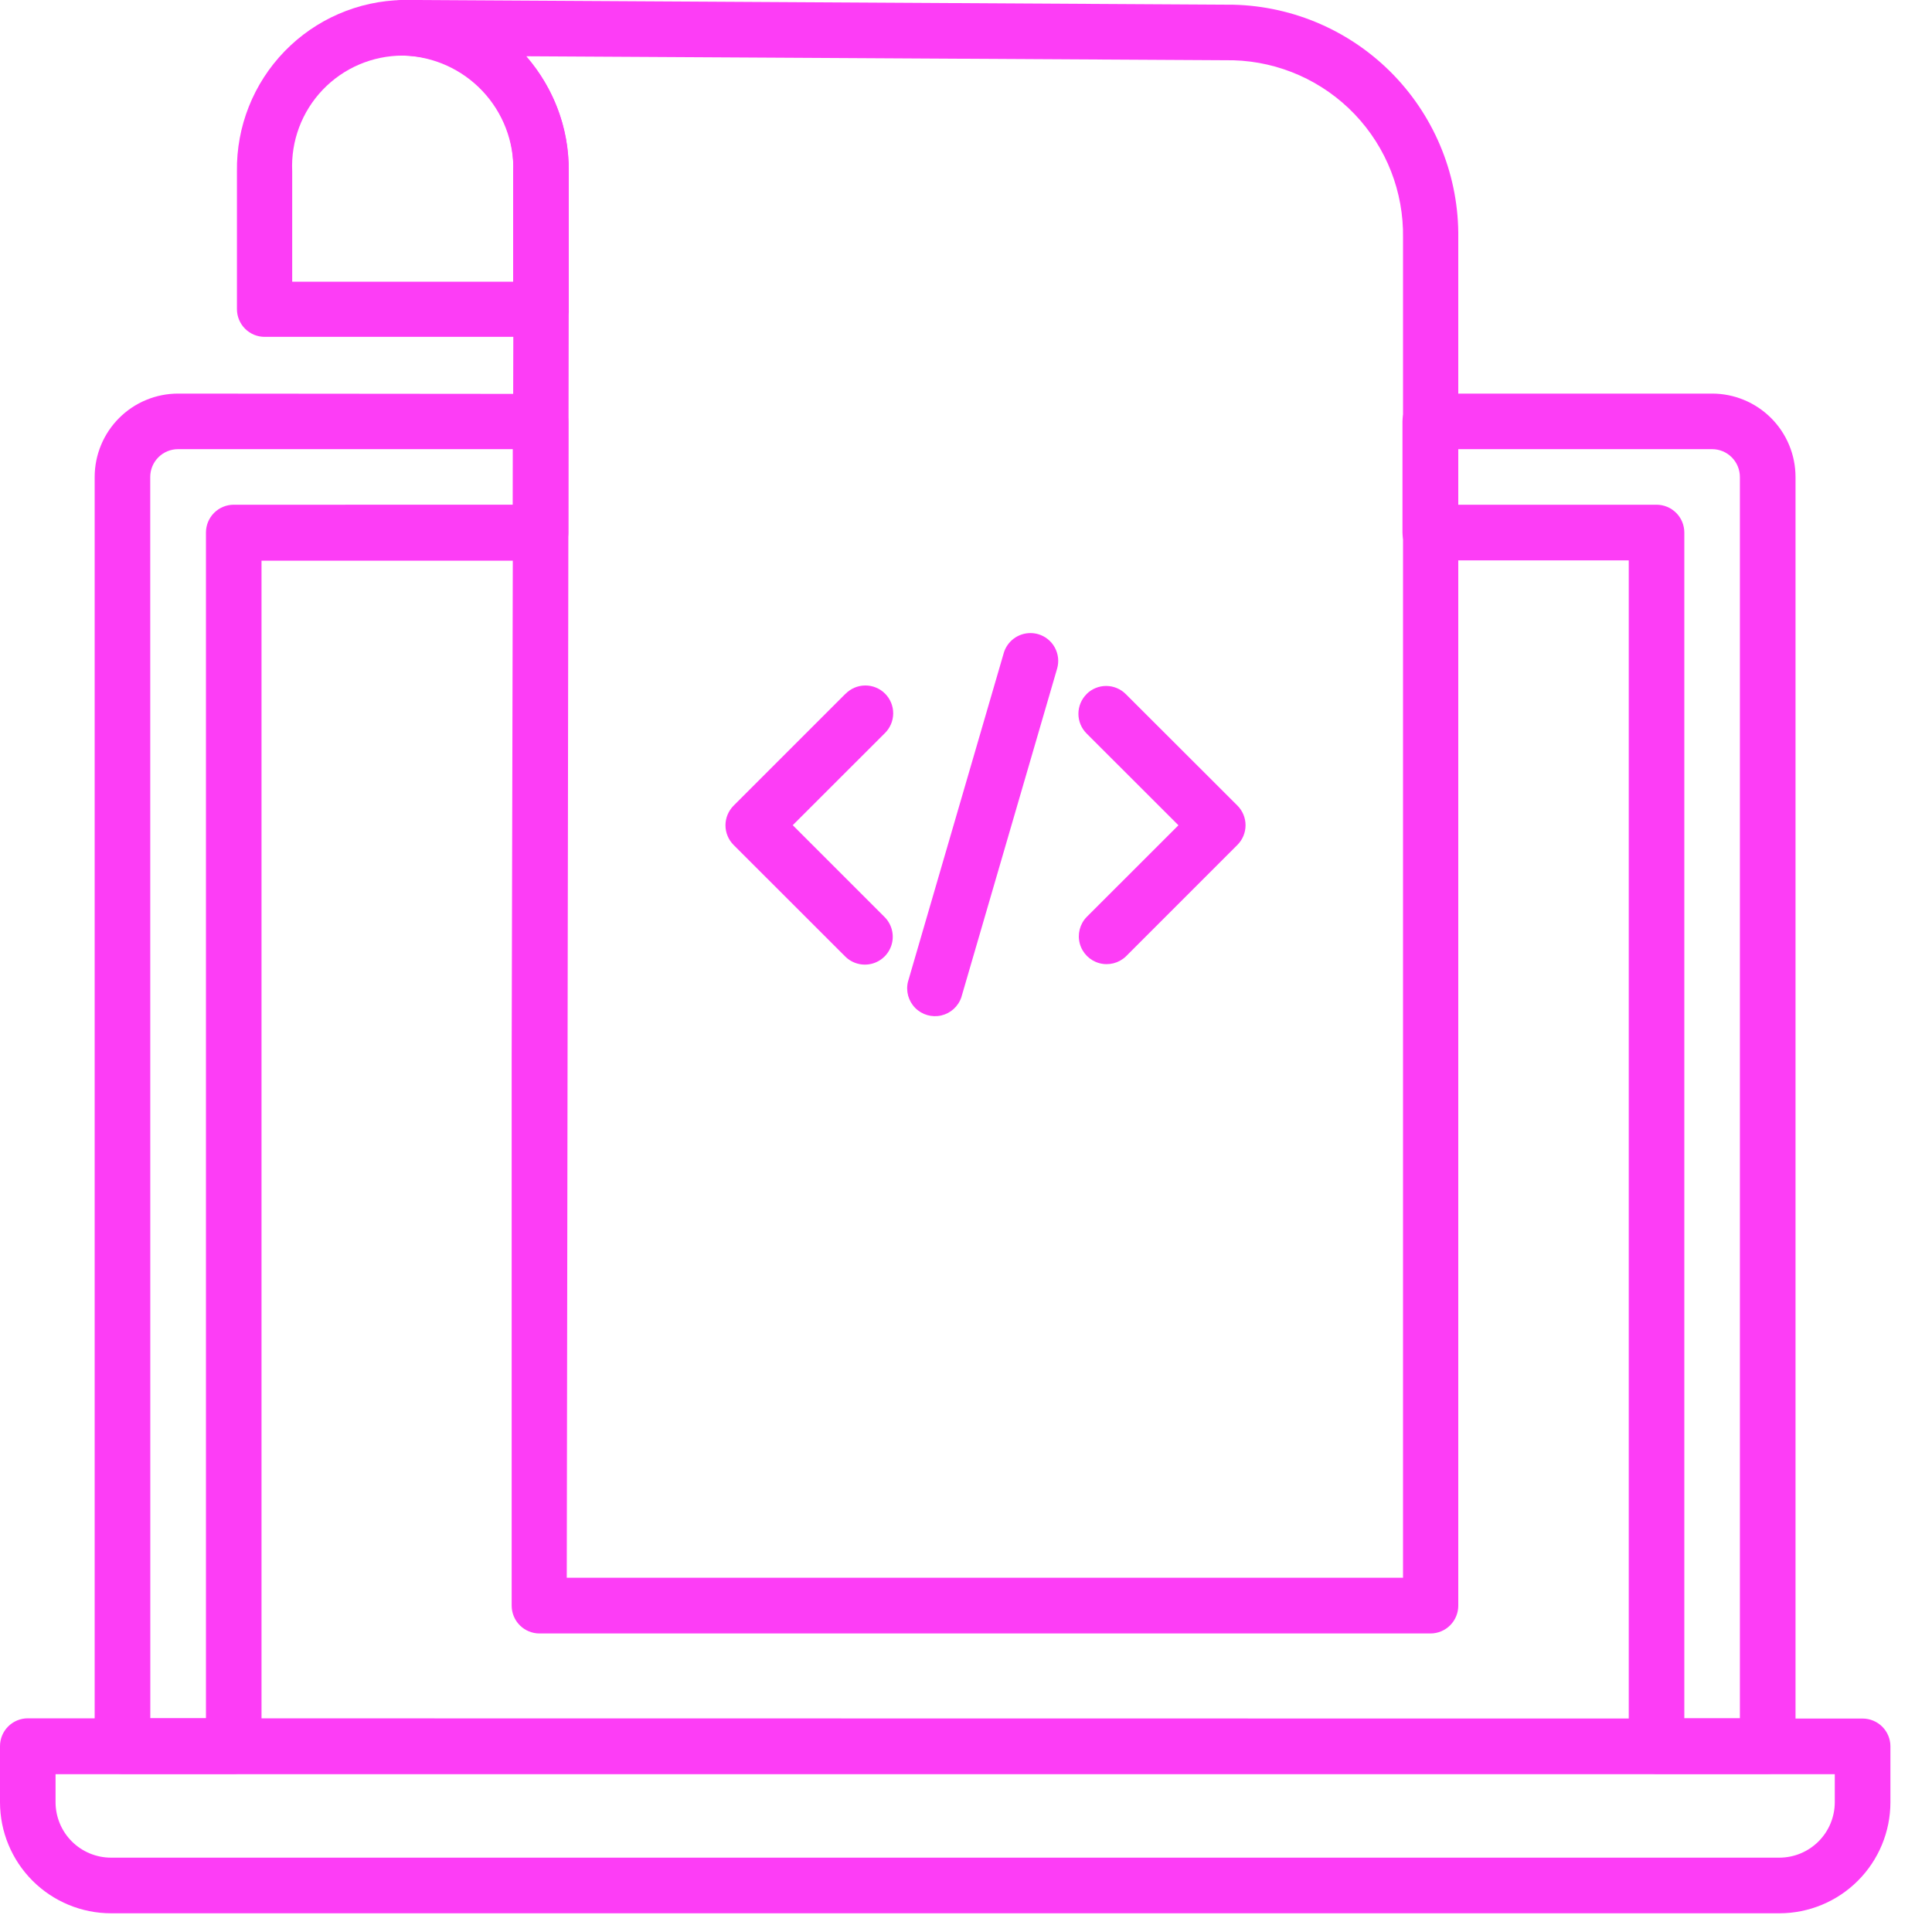
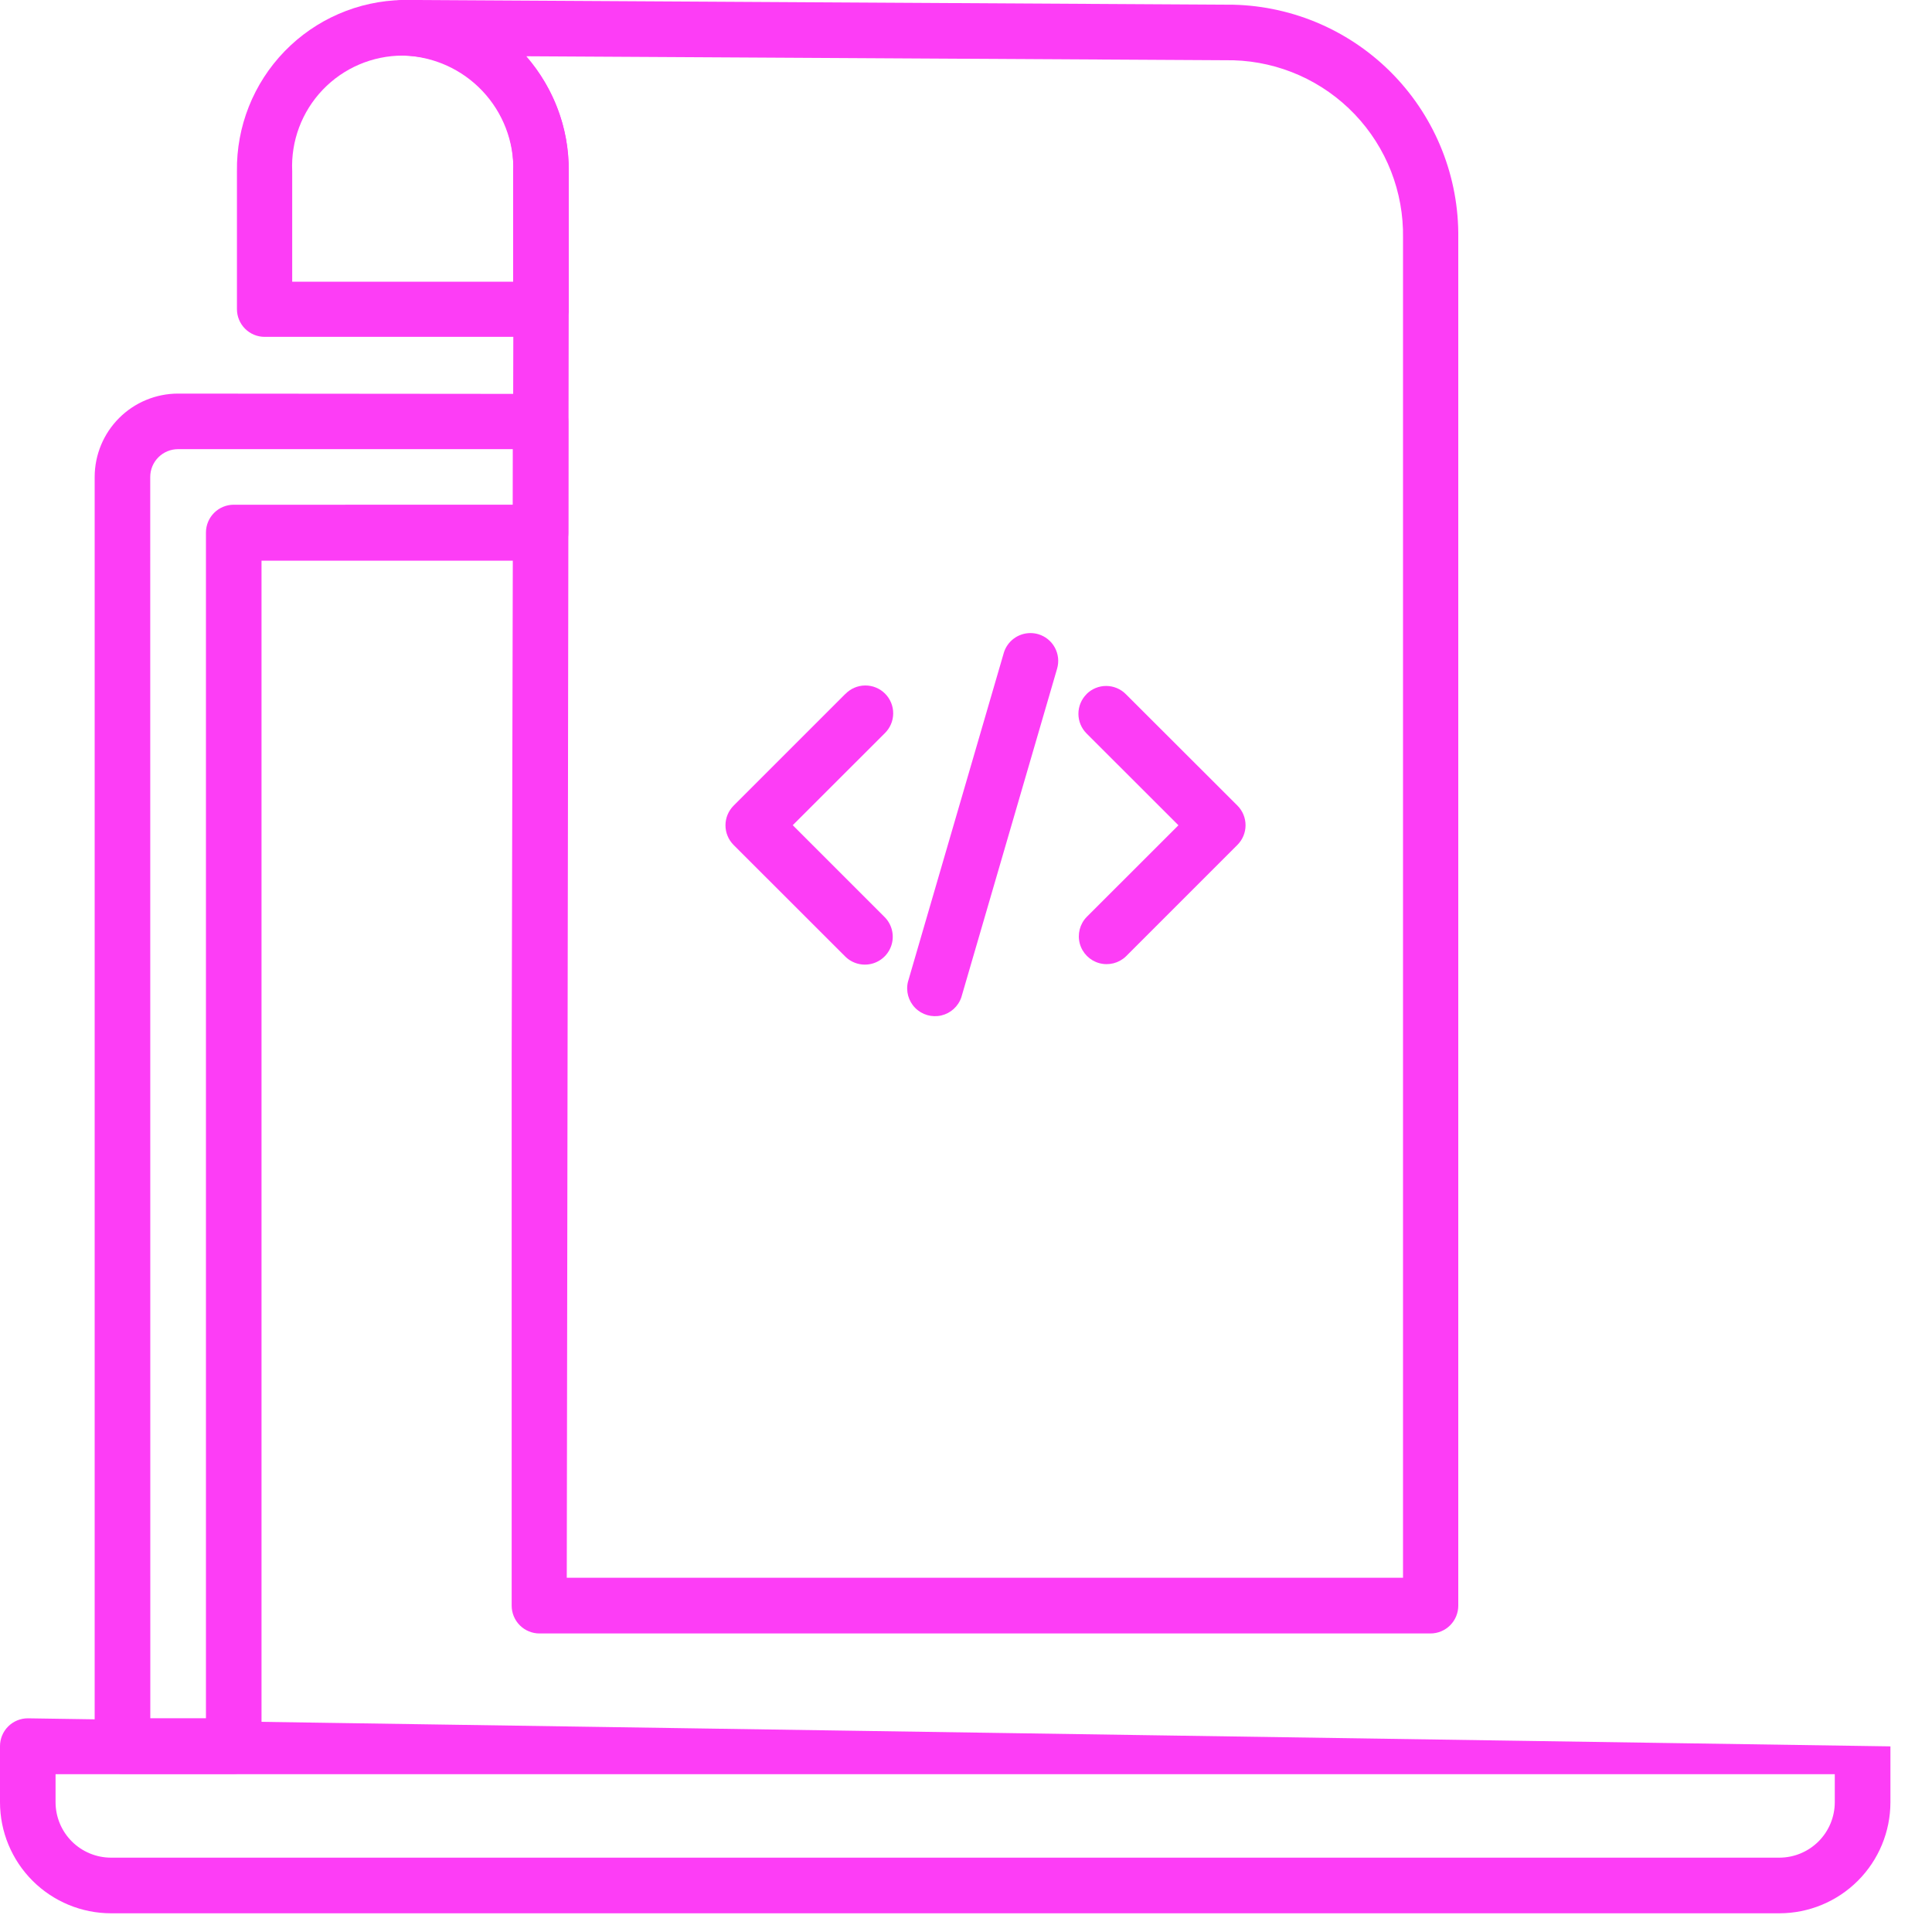
<svg xmlns="http://www.w3.org/2000/svg" width="25" height="25" viewBox="0 0 25 25">
  <defs>
    <clipPath id="clip-path">
      <rect id="長方形_105502" data-name="長方形 105502" width="25" height="25" fill="#fd3df6" stroke="#707070" stroke-width="1" />
    </clipPath>
    <clipPath id="clip-path-2">
      <path id="パス_154790" data-name="パス 154790" d="M13.5,2.216a1.431,1.431,0,1,1,2.859,0l0,1.429H13.5ZM14.934,0a2.186,2.186,0,0,0-2.149,2.216V4a.359.359,0,0,0,.359.359h3.574A.359.359,0,0,0,17.078,4l0-1.788A2.186,2.186,0,0,0,14.934,0Z" transform="translate(-12.785)" fill="#fd3df6" />
    </clipPath>
    <clipPath id="clip-path-3">
      <path id="パス_154791" data-name="パス 154791" d="M5.826,22.317a.36.36,0,0,1,.36-.36h4.332l0,.719H6.906a.36.36,0,0,0-.359.36V38.379h-.72Zm.36-1.079a1.08,1.08,0,0,0-1.079,1.079V38.739a.36.36,0,0,0,.36.36H6.906a.36.36,0,0,0,.36-.36V23.4h3.61a.36.36,0,0,0,.36-.359l0-1.439a.359.359,0,0,0-.36-.36Z" transform="translate(-5.107 -21.238)" fill="#fd3df6" />
    </clipPath>
    <clipPath id="clip-path-4">
      <path id="パス_154792" data-name="パス 154792" d="M76.4,21.957h3.288a.36.36,0,0,1,.359.36V38.379h-.719V23.036a.36.36,0,0,0-.36-.36H76.4Zm-.359-.719a.36.36,0,0,0-.36.359v1.439a.36.36,0,0,0,.36.36h2.568V38.739a.36.36,0,0,0,.359.36h1.439a.36.36,0,0,0,.36-.36V22.317a1.08,1.08,0,0,0-1.079-1.079Z" transform="translate(-75.684 -21.238)" fill="#fd3df6" />
    </clipPath>
    <clipPath id="clip-path-5">
      <path id="パス_154793" data-name="パス 154793" d="M22.748,4.06a.332.332,0,0,0,0-.056V2.217A2.247,2.247,0,0,0,22.2.729l9.15.052a2.261,2.261,0,0,1,2.194,2.3V20.417H22.723Zm-2.5-3.7A.36.36,0,0,0,20.6.72h.019a1.467,1.467,0,0,1,1.413,1.5V3.949a.344.344,0,0,0,0,.055l-.022,9.681,0,7.093a.36.36,0,0,0,.36.36H33.9a.36.36,0,0,0,.359-.36V3.083A2.982,2.982,0,0,0,31.35.062L20.626,0h-.01a.366.366,0,0,0-.372.359" transform="translate(-20.244 -0.001)" fill="#fd3df6" />
    </clipPath>
    <clipPath id="clip-path-6">
-       <path id="パス_154794" data-name="パス 154794" d="M.719,93.8v-.363H23.742V93.8a.718.718,0,0,1-.717.717H1.437A.718.718,0,0,1,.719,93.8M.36,92.714a.36.36,0,0,0-.36.36V93.8a1.438,1.438,0,0,0,1.437,1.437H23.025A1.438,1.438,0,0,0,24.462,93.8v-.723a.36.36,0,0,0-.36-.36Z" transform="translate(0 -92.714)" fill="#fd3df6" />
+       <path id="パス_154794" data-name="パス 154794" d="M.719,93.8v-.363H23.742V93.8a.718.718,0,0,1-.717.717H1.437A.718.718,0,0,1,.719,93.8M.36,92.714a.36.36,0,0,0-.36.36V93.8a1.438,1.438,0,0,0,1.437,1.437H23.025A1.438,1.438,0,0,0,24.462,93.8v-.723Z" transform="translate(0 -92.714)" fill="#fd3df6" />
    </clipPath>
    <clipPath id="clip-path-7">
      <path id="パス_154795" data-name="パス 154795" d="M40.7,37.115l-1.443,1.443a.36.36,0,0,0,0,.509L40.7,40.509A.36.36,0,0,0,41.211,40l-1.189-1.189,1.189-1.188a.36.36,0,1,0-.509-.509" transform="translate(-39.154 -37.009)" fill="#fd3df6" />
    </clipPath>
    <clipPath id="clip-path-8">
      <path id="パス_154796" data-name="パス 154796" d="M58.292,37.115a.36.36,0,0,0,0,.509l1.189,1.188L58.292,40a.36.36,0,0,0,.509.509l1.443-1.443a.36.36,0,0,0,0-.509L58.8,37.115a.359.359,0,0,0-.509,0" transform="translate(-58.186 -37.009)" fill="#fd3df6" />
    </clipPath>
    <clipPath id="clip-path-9">
      <path id="パス_154797" data-name="パス 154797" d="M50.187,34.422l-1.239,4.252a.36.36,0,0,0,.691.2l1.239-4.252a.36.36,0,0,0-.245-.446.37.37,0,0,0-.1-.014.36.36,0,0,0-.346.259" transform="translate(-48.934 -34.163)" fill="#fd3df6" />
    </clipPath>
  </defs>
  <g id="マスクグループ_175" data-name="マスクグループ 175" clip-path="url(#clip-path)">
    <g id="グループ_199170" data-name="グループ 199170" transform="translate(0 0)">
      <g id="グループ_199155" data-name="グループ 199155" transform="translate(3.066)">
        <g id="グループ_199154" data-name="グループ 199154" clip-path="url(#clip-path-2)">
          <rect id="長方形_105444" data-name="長方形 105444" width="6.081" height="6.092" transform="translate(-2.128 1.703) rotate(-38.66)" fill="#fd3df6" />
        </g>
      </g>
      <g id="グループ_199157" data-name="グループ 199157" transform="translate(1.225 5.093)">
        <g id="グループ_199156" data-name="グループ 199156" clip-path="url(#clip-path-3)">
          <rect id="長方形_105445" data-name="長方形 105445" width="15.946" height="17.778" transform="translate(-8.713 6.97) rotate(-38.66)" fill="#fd3df6" />
        </g>
      </g>
      <g id="グループ_199159" data-name="グループ 199159" transform="translate(18.151 5.093)">
        <g id="グループ_199158" data-name="グループ 199158" clip-path="url(#clip-path-4)">
-           <rect id="長方形_105446" data-name="長方形 105446" width="15.13" height="17.125" transform="matrix(0.781, -0.625, 0.625, 0.781, -8.713, 6.97)" fill="#fd3df6" />
-         </g>
+           </g>
      </g>
      <g id="グループ_199161" data-name="グループ 199161" transform="translate(4.855 0)">
        <g id="グループ_199160" data-name="グループ 199160" clip-path="url(#clip-path-5)">
          <rect id="長方形_105447" data-name="長方形 105447" width="24.148" height="25.26" transform="translate(-10.311 8.248) rotate(-38.66)" fill="#fd3df6" />
        </g>
      </g>
      <g id="グループ_199163" data-name="グループ 199163" transform="translate(0 22.235)">
        <g id="グループ_199162" data-name="グループ 199162" clip-path="url(#clip-path-6)">
          <rect id="長方形_105448" data-name="長方形 105448" width="20.675" height="17.248" transform="matrix(0.781, -0.625, 0.625, 0.781, -1.229, 0.983)" fill="#fd3df6" />
        </g>
      </g>
      <g id="グループ_199165" data-name="グループ 199165" transform="translate(9.39 8.876)">
        <g id="グループ_199164" data-name="グループ 199164" clip-path="url(#clip-path-7)">
          <rect id="長方形_105449" data-name="長方形 105449" width="3.968" height="4.188" transform="translate(-1.759 1.407) rotate(-38.66)" fill="#fd3df6" />
        </g>
      </g>
      <g id="グループ_199167" data-name="グループ 199167" transform="translate(13.954 8.876)">
        <g id="グループ_199166" data-name="グループ 199166" clip-path="url(#clip-path-8)">
          <rect id="長方形_105450" data-name="長方形 105450" width="3.968" height="4.188" transform="matrix(0.781, -0.625, 0.625, 0.781, -1.794, 1.407)" fill="#fd3df6" />
        </g>
      </g>
      <g id="グループ_199169" data-name="グループ 199169" transform="translate(11.735 8.193)">
        <g id="グループ_199168" data-name="グループ 199168" clip-path="url(#clip-path-9)">
          <rect id="長方形_105451" data-name="長方形 105451" width="4.699" height="5.156" transform="translate(-2.466 1.94) rotate(-38.66)" fill="#fd3df6" />
        </g>
      </g>
    </g>
  </g>
</svg>